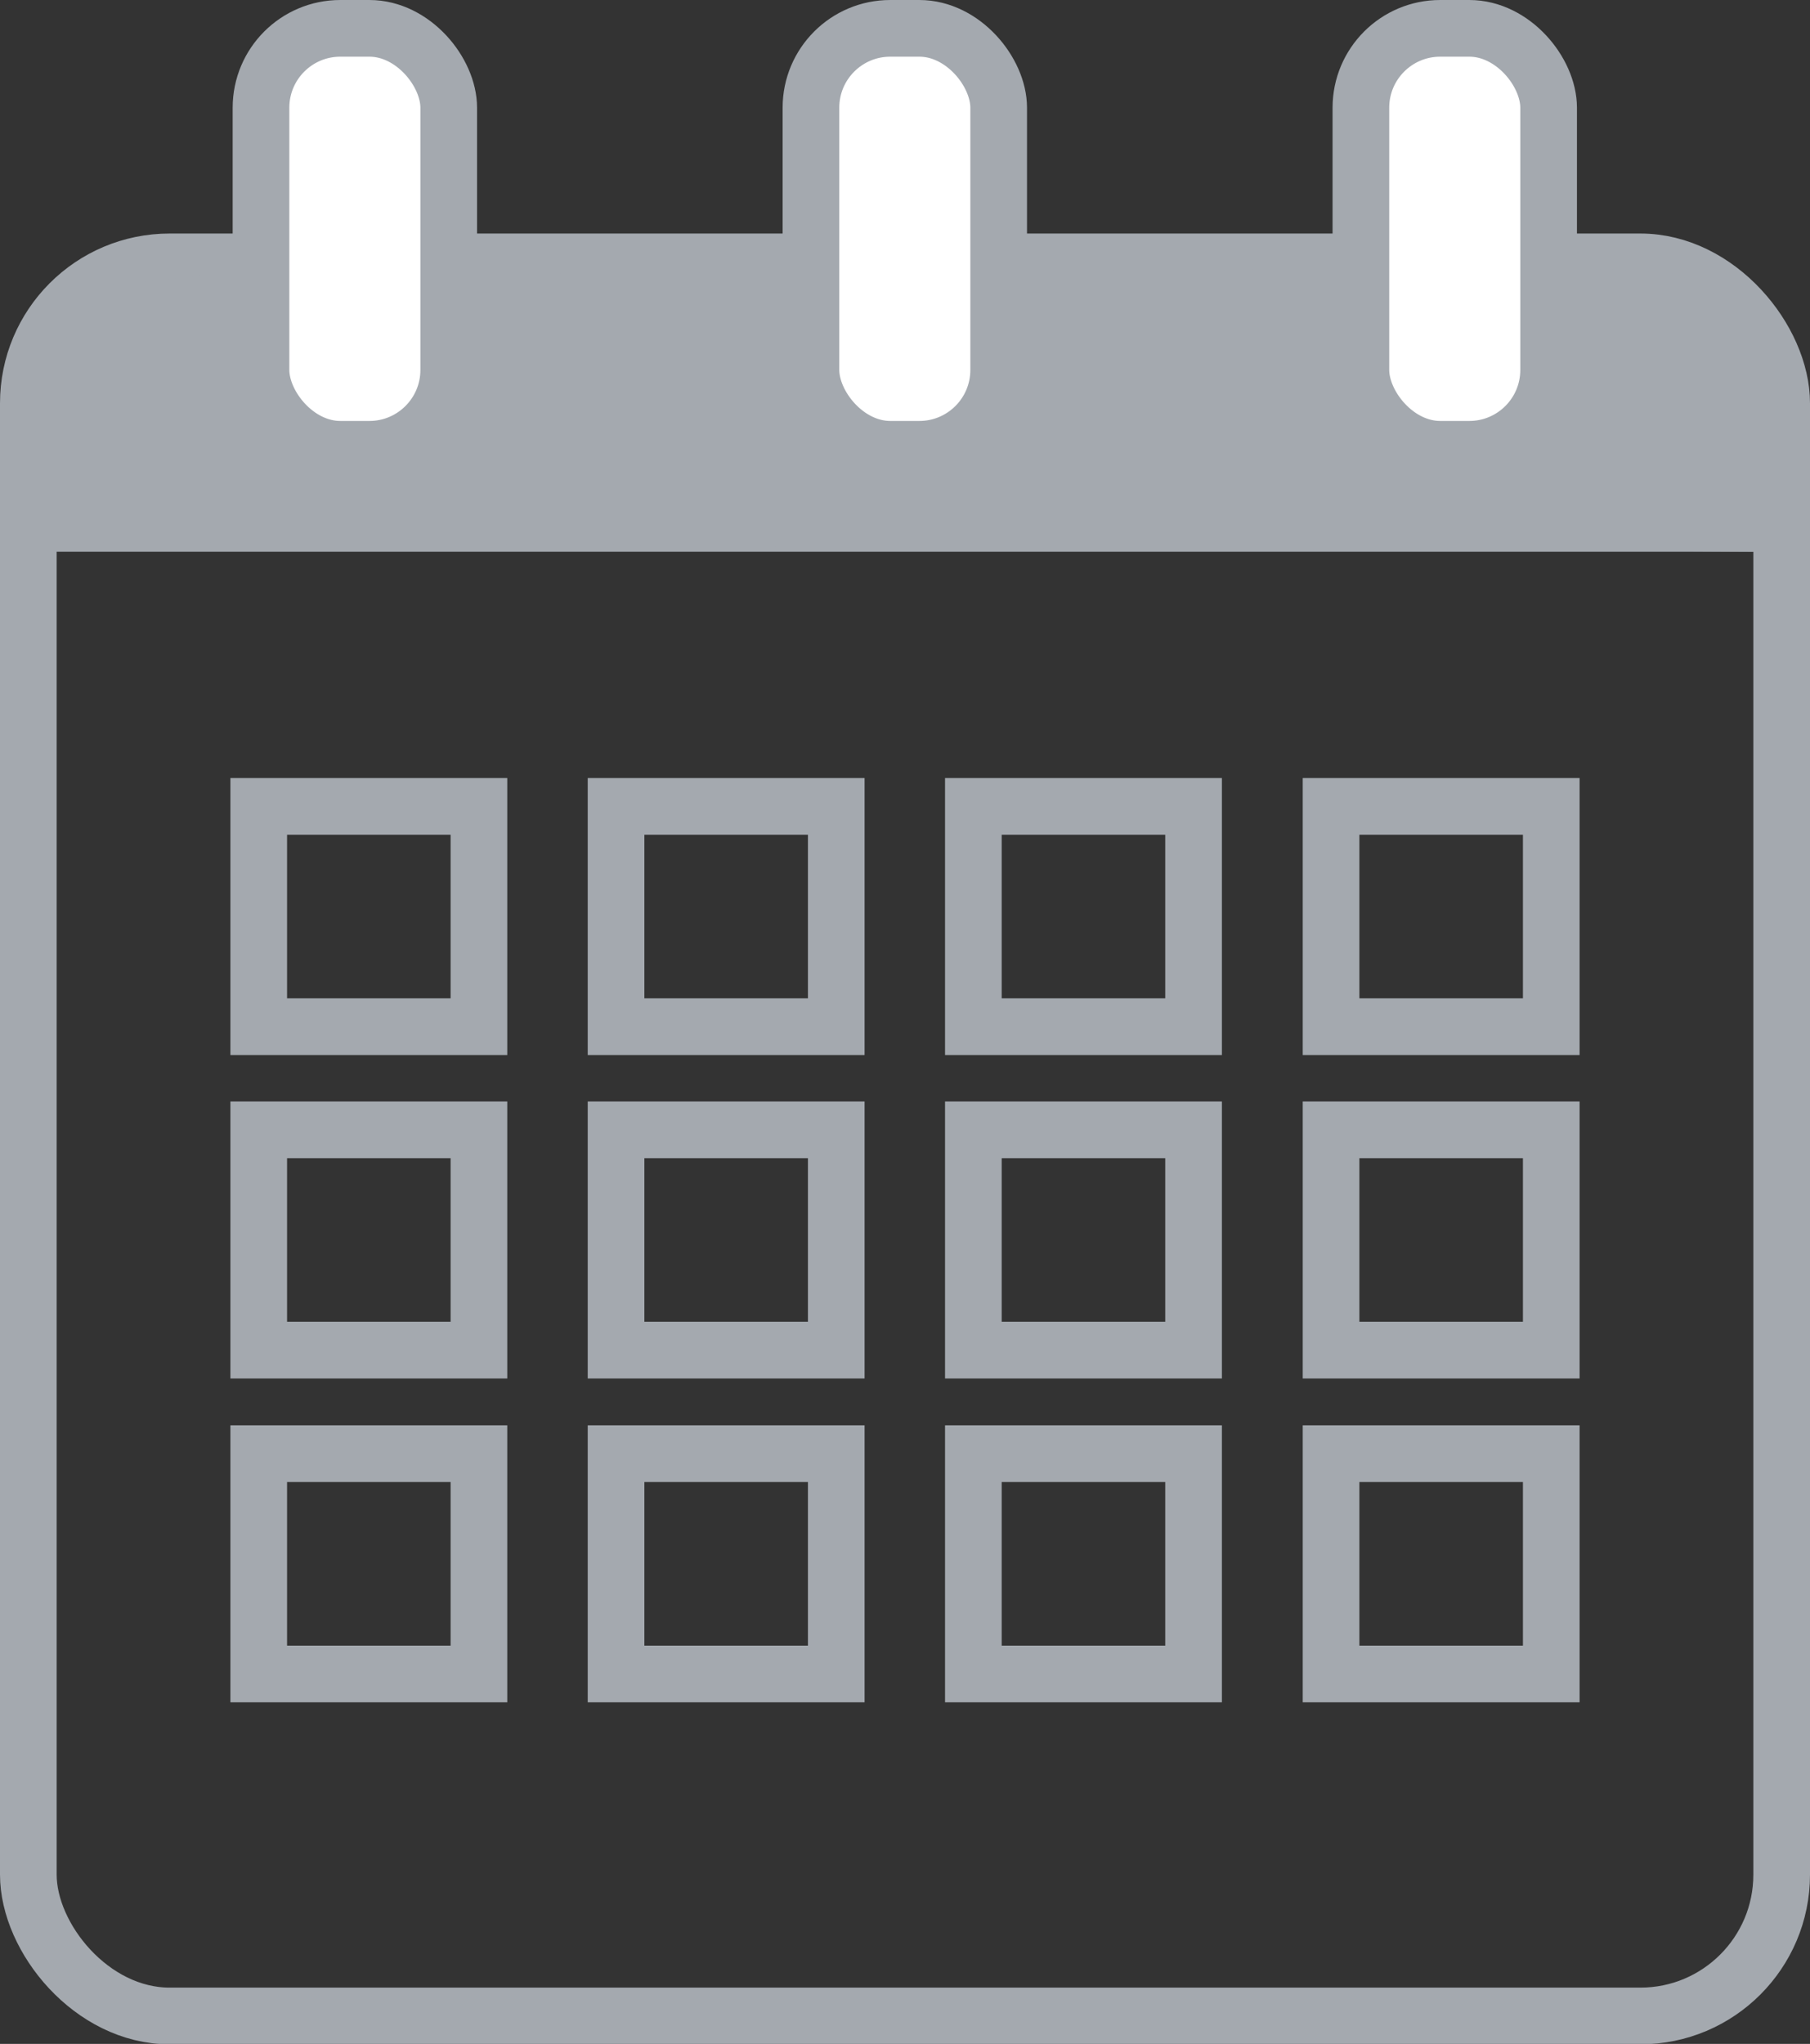
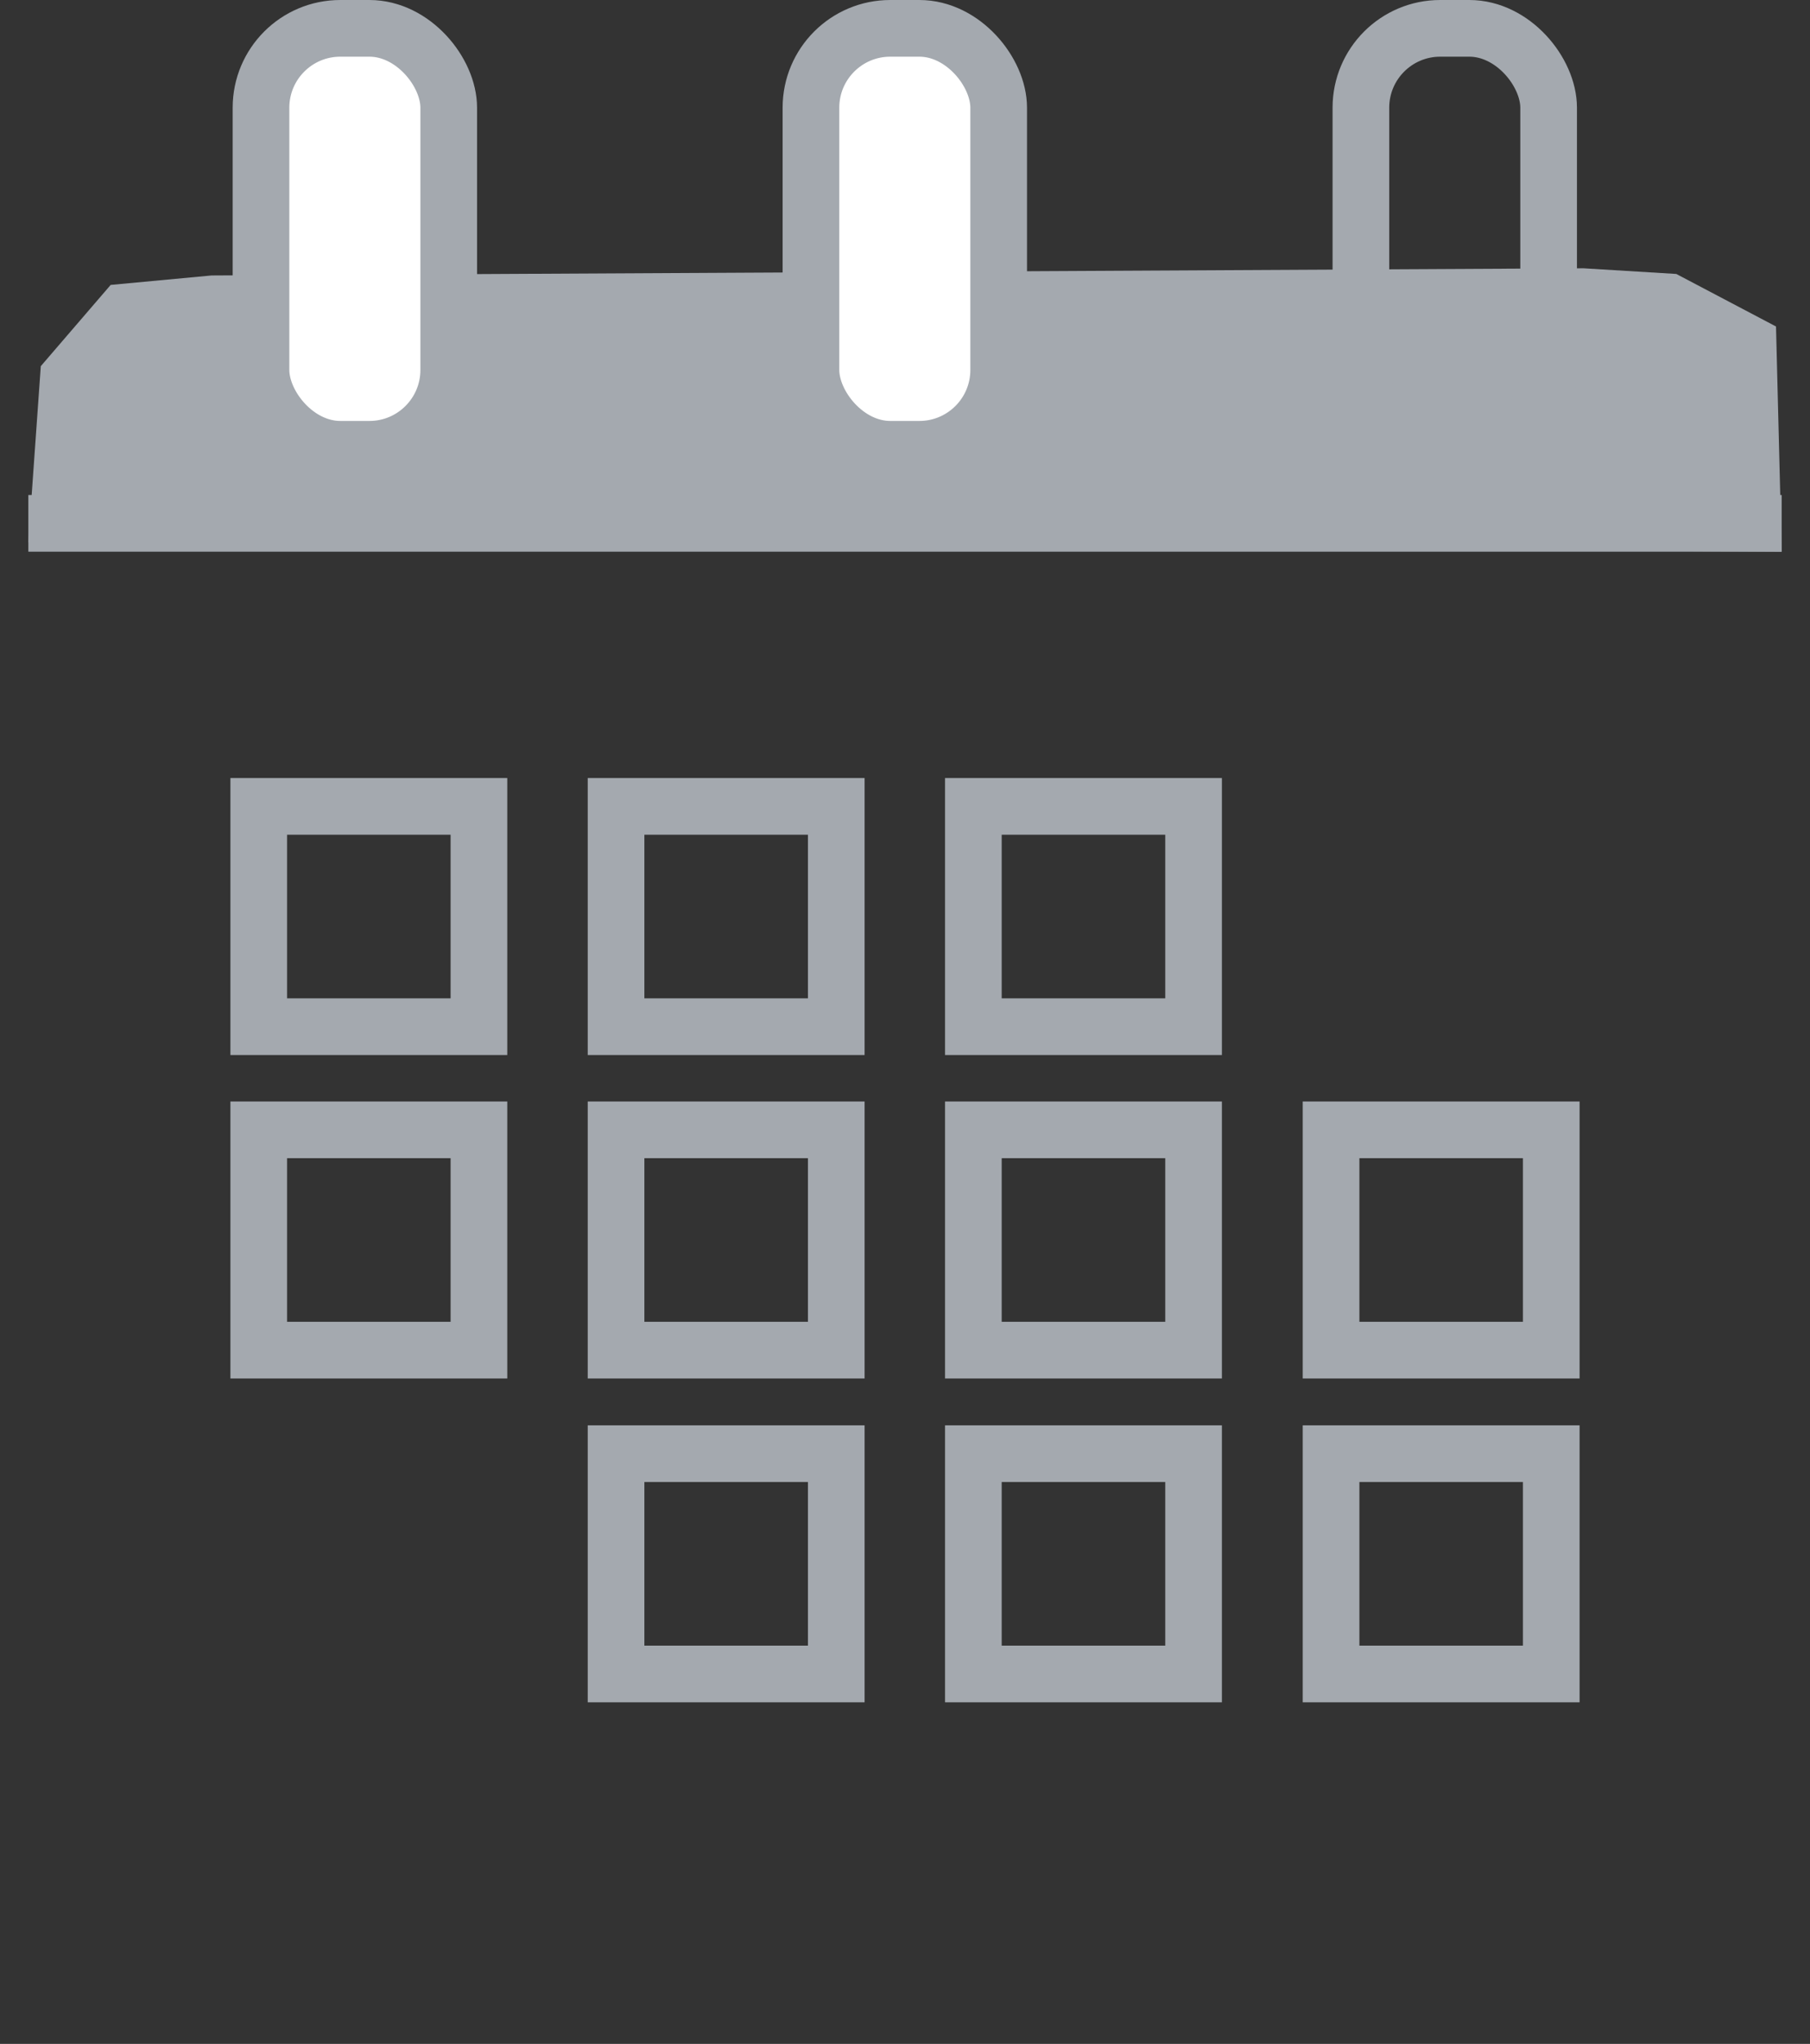
<svg xmlns="http://www.w3.org/2000/svg" viewBox="0 0 47.92 54.09">
  <rect x="0" y="0" width="47.92" height="54.09" fill="#333333" stroke="none" />
  <defs>
    <style>.cls-1,.cls-3{fill:none;}.cls-2{clip-path:url(#clip-path);}.cls-3{stroke:#a4a9af;stroke-miterlimit:10;stroke-width:1.5px;}.cls-4{fill:#a4a9af;}.cls-5{fill:#fff;}</style>
    <clipPath id="clip-path" transform="translate(-15.67 -15.17)">
      <rect class="cls-1" width="79.26" height="84.44" />
    </clipPath>
  </defs>
  <title>Asset 5</title>
  <g id="Layer_2" data-name="Layer 2">
    <g id="Layer_1-2" data-name="Layer 1">
      <g class="cls-2">
        <g class="cls-2">
-           <rect class="cls-3" x="0.75" y="6.93" width="46.42" height="46.42" rx="3.74" />
          <rect class="cls-3" x="6.85" y="21.34" width="5.83" height="5.83" />
          <rect class="cls-3" x="16.31" y="21.34" width="5.83" height="5.83" />
          <rect class="cls-3" x="25.77" y="21.34" width="5.83" height="5.83" />
-           <rect class="cls-3" x="35.24" y="21.34" width="5.83" height="5.83" />
          <rect class="cls-3" x="6.85" y="29.9" width="5.83" height="5.83" />
          <rect class="cls-3" x="16.31" y="29.9" width="5.83" height="5.83" />
          <rect class="cls-3" x="25.77" y="29.9" width="5.83" height="5.83" />
          <rect class="cls-3" x="35.24" y="29.9" width="5.83" height="5.83" />
-           <rect class="cls-3" x="6.85" y="38.47" width="5.83" height="5.83" />
          <rect class="cls-3" x="16.31" y="38.47" width="5.83" height="5.83" />
          <rect class="cls-3" x="25.77" y="38.47" width="5.83" height="5.83" />
          <rect class="cls-3" x="35.24" y="38.47" width="5.83" height="5.83" />
          <line class="cls-3" x1="0.75" y1="13.85" x2="47.17" y2="13.85" />
          <polygon class="cls-4" points="0.75 14.35 47.17 14.6 47.02 8.64 44.38 7.25 41.92 7.1 5.6 7.29 2.93 7.54 1.08 9.69 0.75 14.35" />
          <path class="cls-5" d="M25.46,27.07h-.78a2.1,2.1,0,0,1-2.1-2.1V18a2.1,2.1,0,0,1,2.1-2.1h.78a2.1,2.1,0,0,1,2.1,2.1v7a2.1,2.1,0,0,1-2.1,2.1" transform="translate(-15.67 -15.17)" />
          <rect class="cls-3" x="6.91" y="0.75" width="4.97" height="11.14" rx="2.1" />
          <path class="cls-5" d="M40,27.07h-.78a2.1,2.1,0,0,1-2.1-2.1V18a2.1,2.1,0,0,1,2.1-2.1H40a2.1,2.1,0,0,1,2.1,2.1v7a2.1,2.1,0,0,1-2.1,2.1" transform="translate(-15.67 -15.17)" />
          <rect class="cls-3" x="21.47" y="0.75" width="4.97" height="11.14" rx="2.1" />
-           <path class="cls-5" d="M54.57,27.07H53.8A2.1,2.1,0,0,1,51.7,25V18a2.1,2.1,0,0,1,2.1-2.1h.77a2.1,2.1,0,0,1,2.1,2.1v7a2.1,2.1,0,0,1-2.1,2.1" transform="translate(-15.67 -15.17)" />
          <rect class="cls-3" x="36.03" y="0.75" width="4.97" height="11.14" rx="2.1" />
        </g>
      </g>
    </g>
  </g>
</svg>